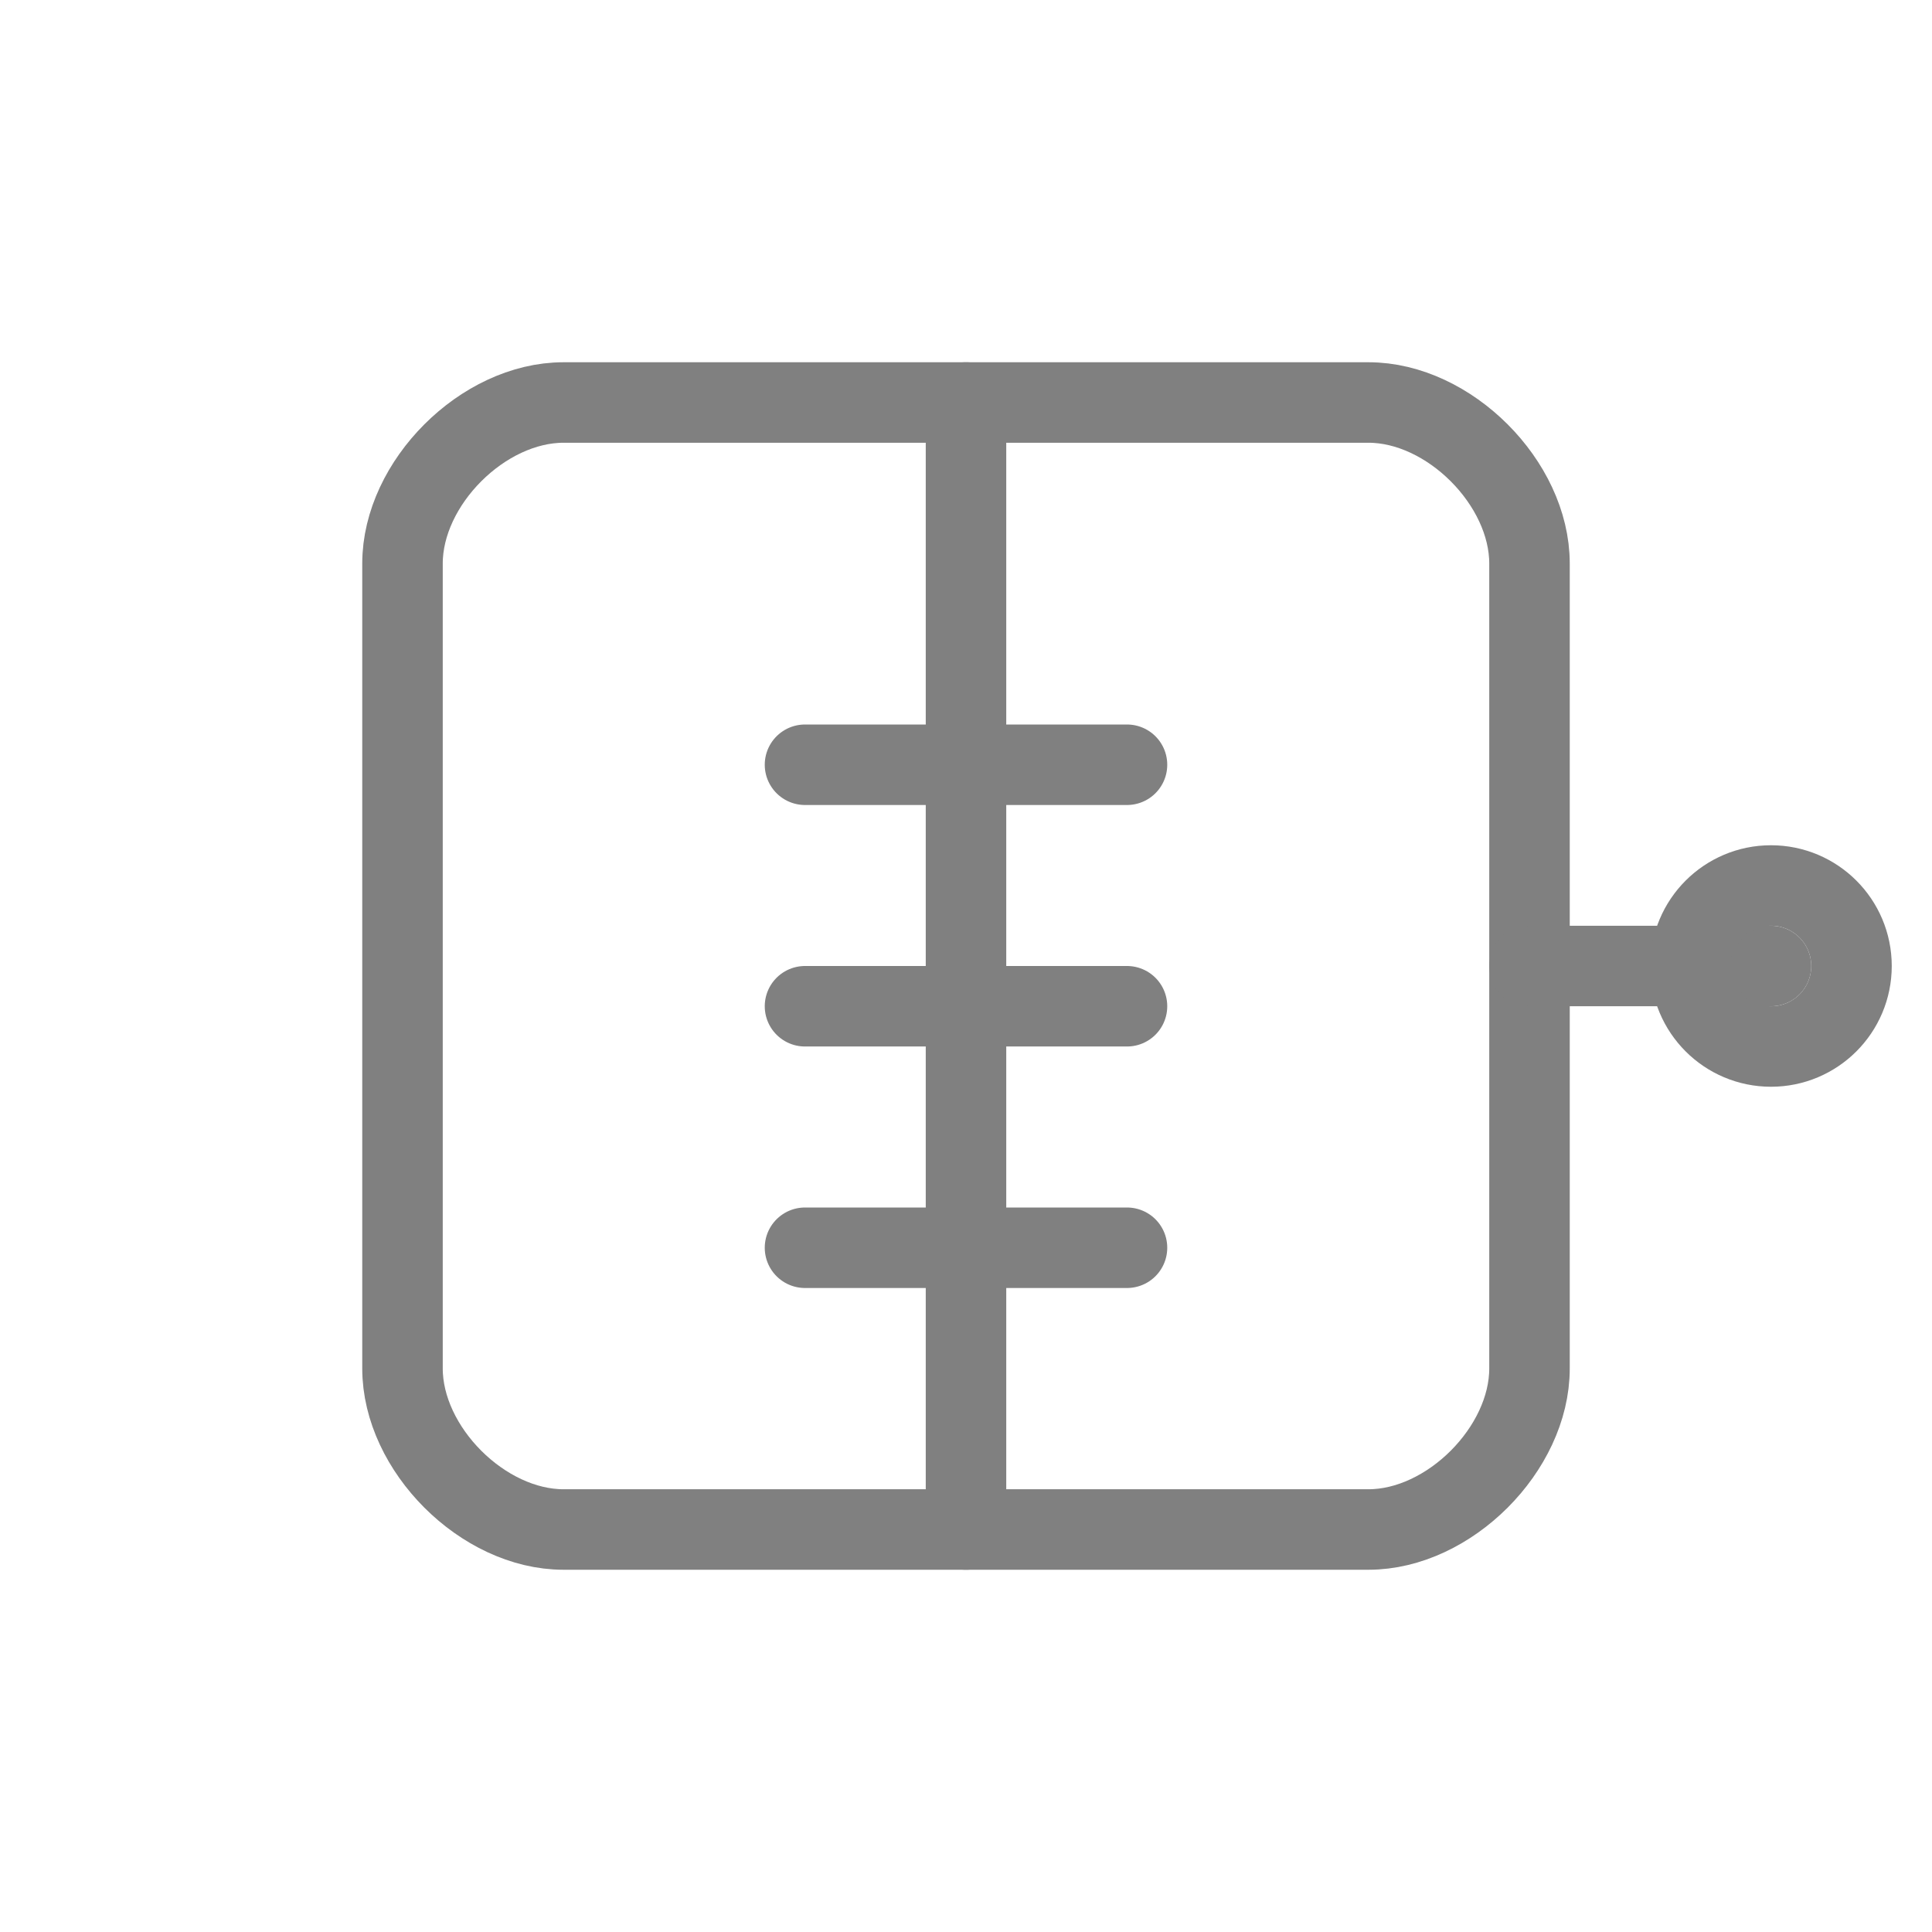
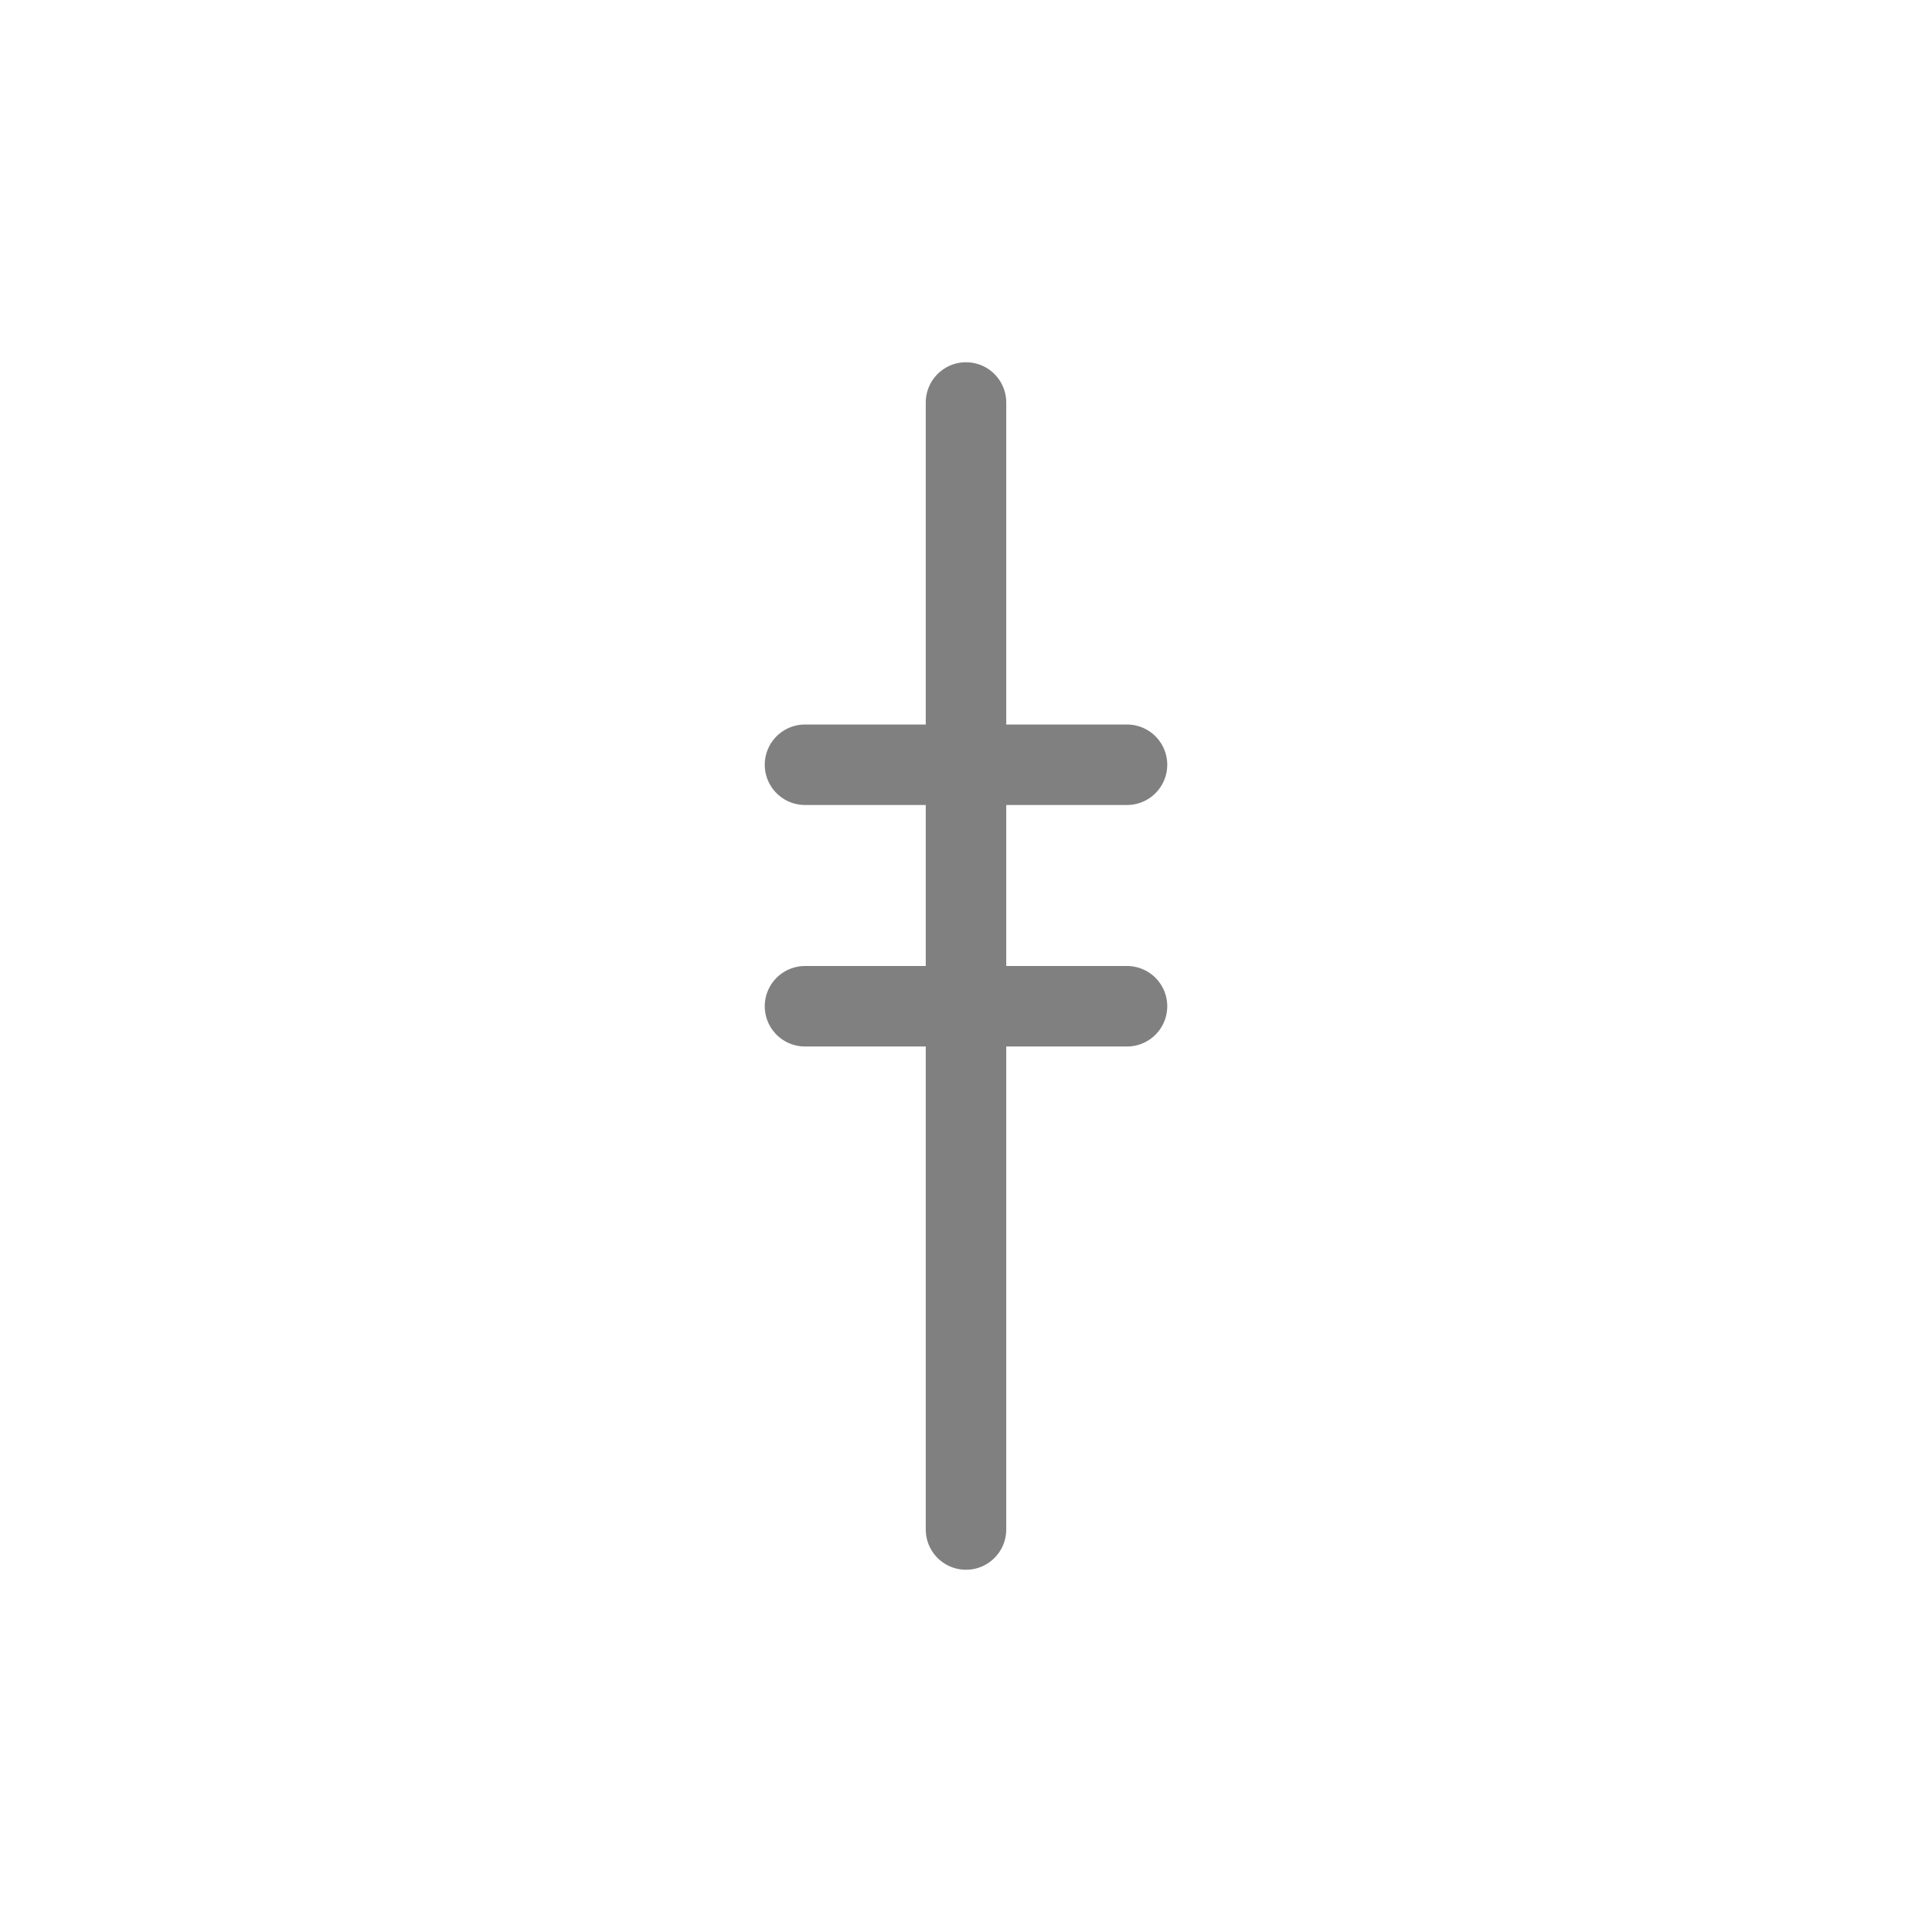
<svg xmlns="http://www.w3.org/2000/svg" width="48" height="48" viewBox="0 0 48 48" fill="none">
-   <path d="M14 10H34C36 10 38 12 38 14V34C38 36 36 38 34 38H14C12 38 10 36 10 34V14C10 12 12 10 14 10Z" stroke="gray" stroke-width="2" stroke-linecap="round" stroke-linejoin="round" />
  <path d="M24 10V38" stroke="gray" stroke-width="2" stroke-linecap="round" />
  <path d="M20 19H28" stroke="gray" stroke-width="2" stroke-linecap="round" />
  <path d="M20 25H28" stroke="gray" stroke-width="2" stroke-linecap="round" />
-   <path d="M20 31H28" stroke="gray" stroke-width="2" stroke-linecap="round" />
-   <path d="M38 24H44" stroke="gray" stroke-width="2" stroke-linecap="round" />
-   <circle cx="44" cy="24" r="2" stroke="gray" stroke-width="2" />
</svg>